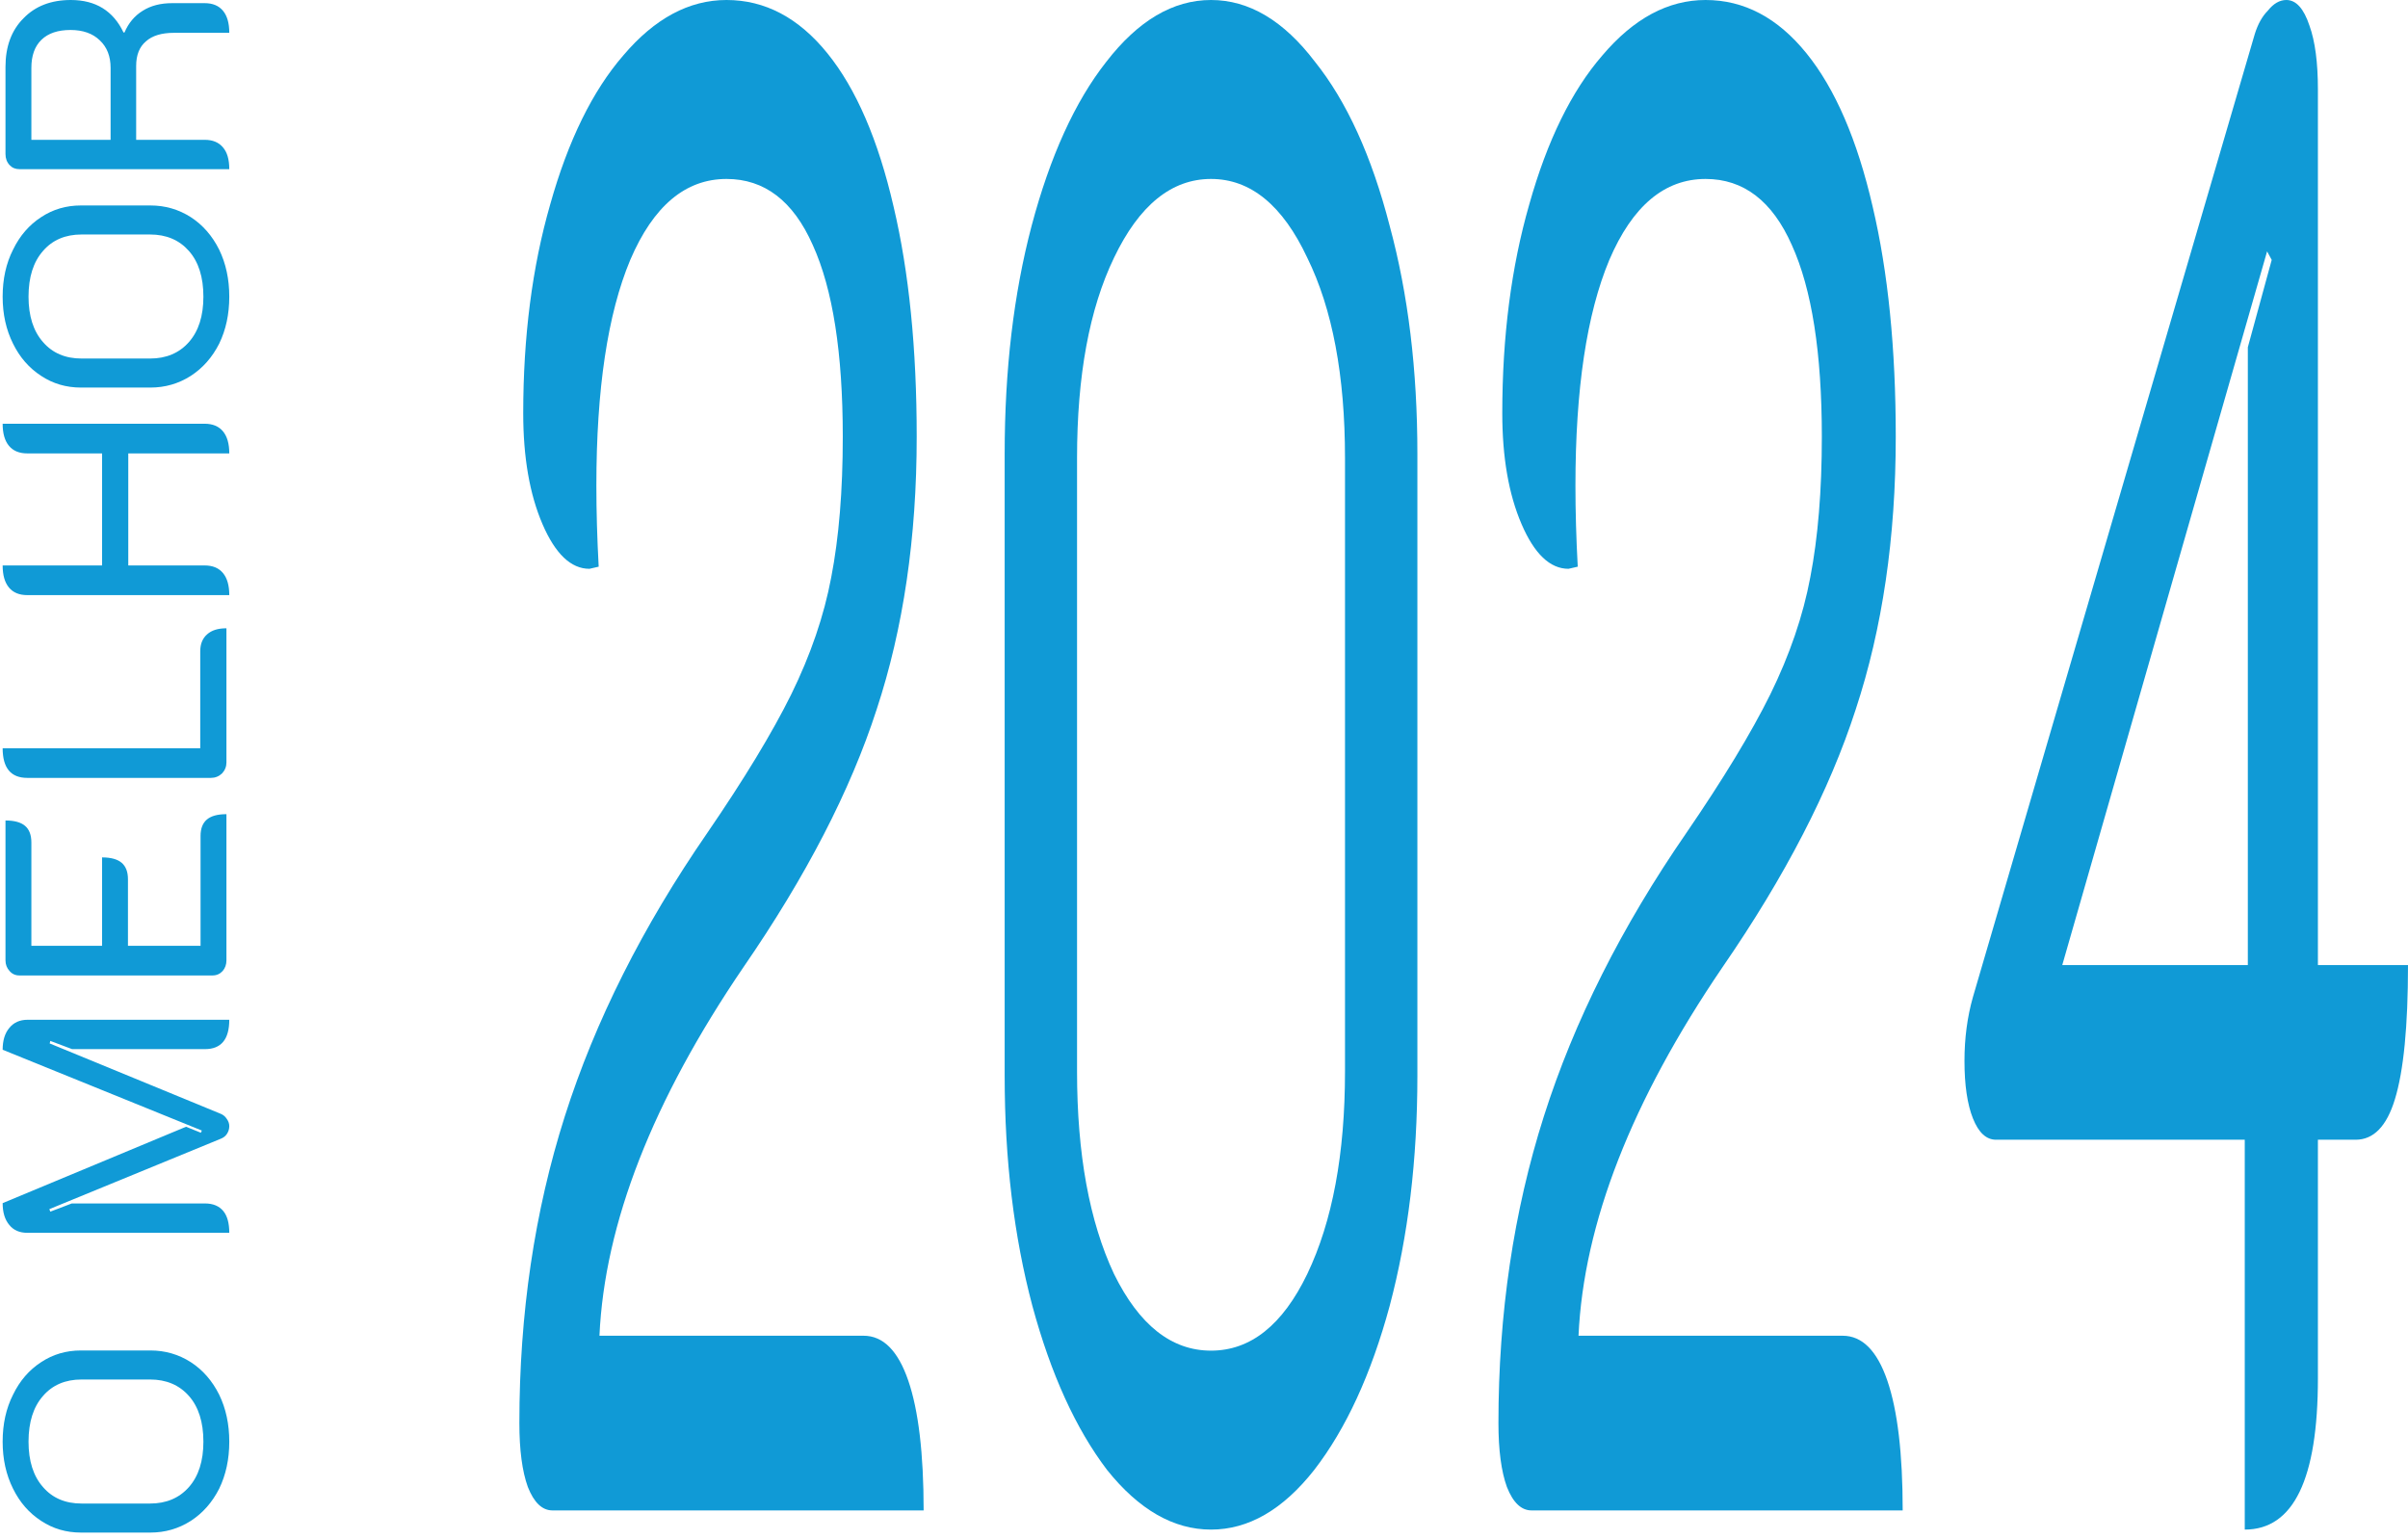
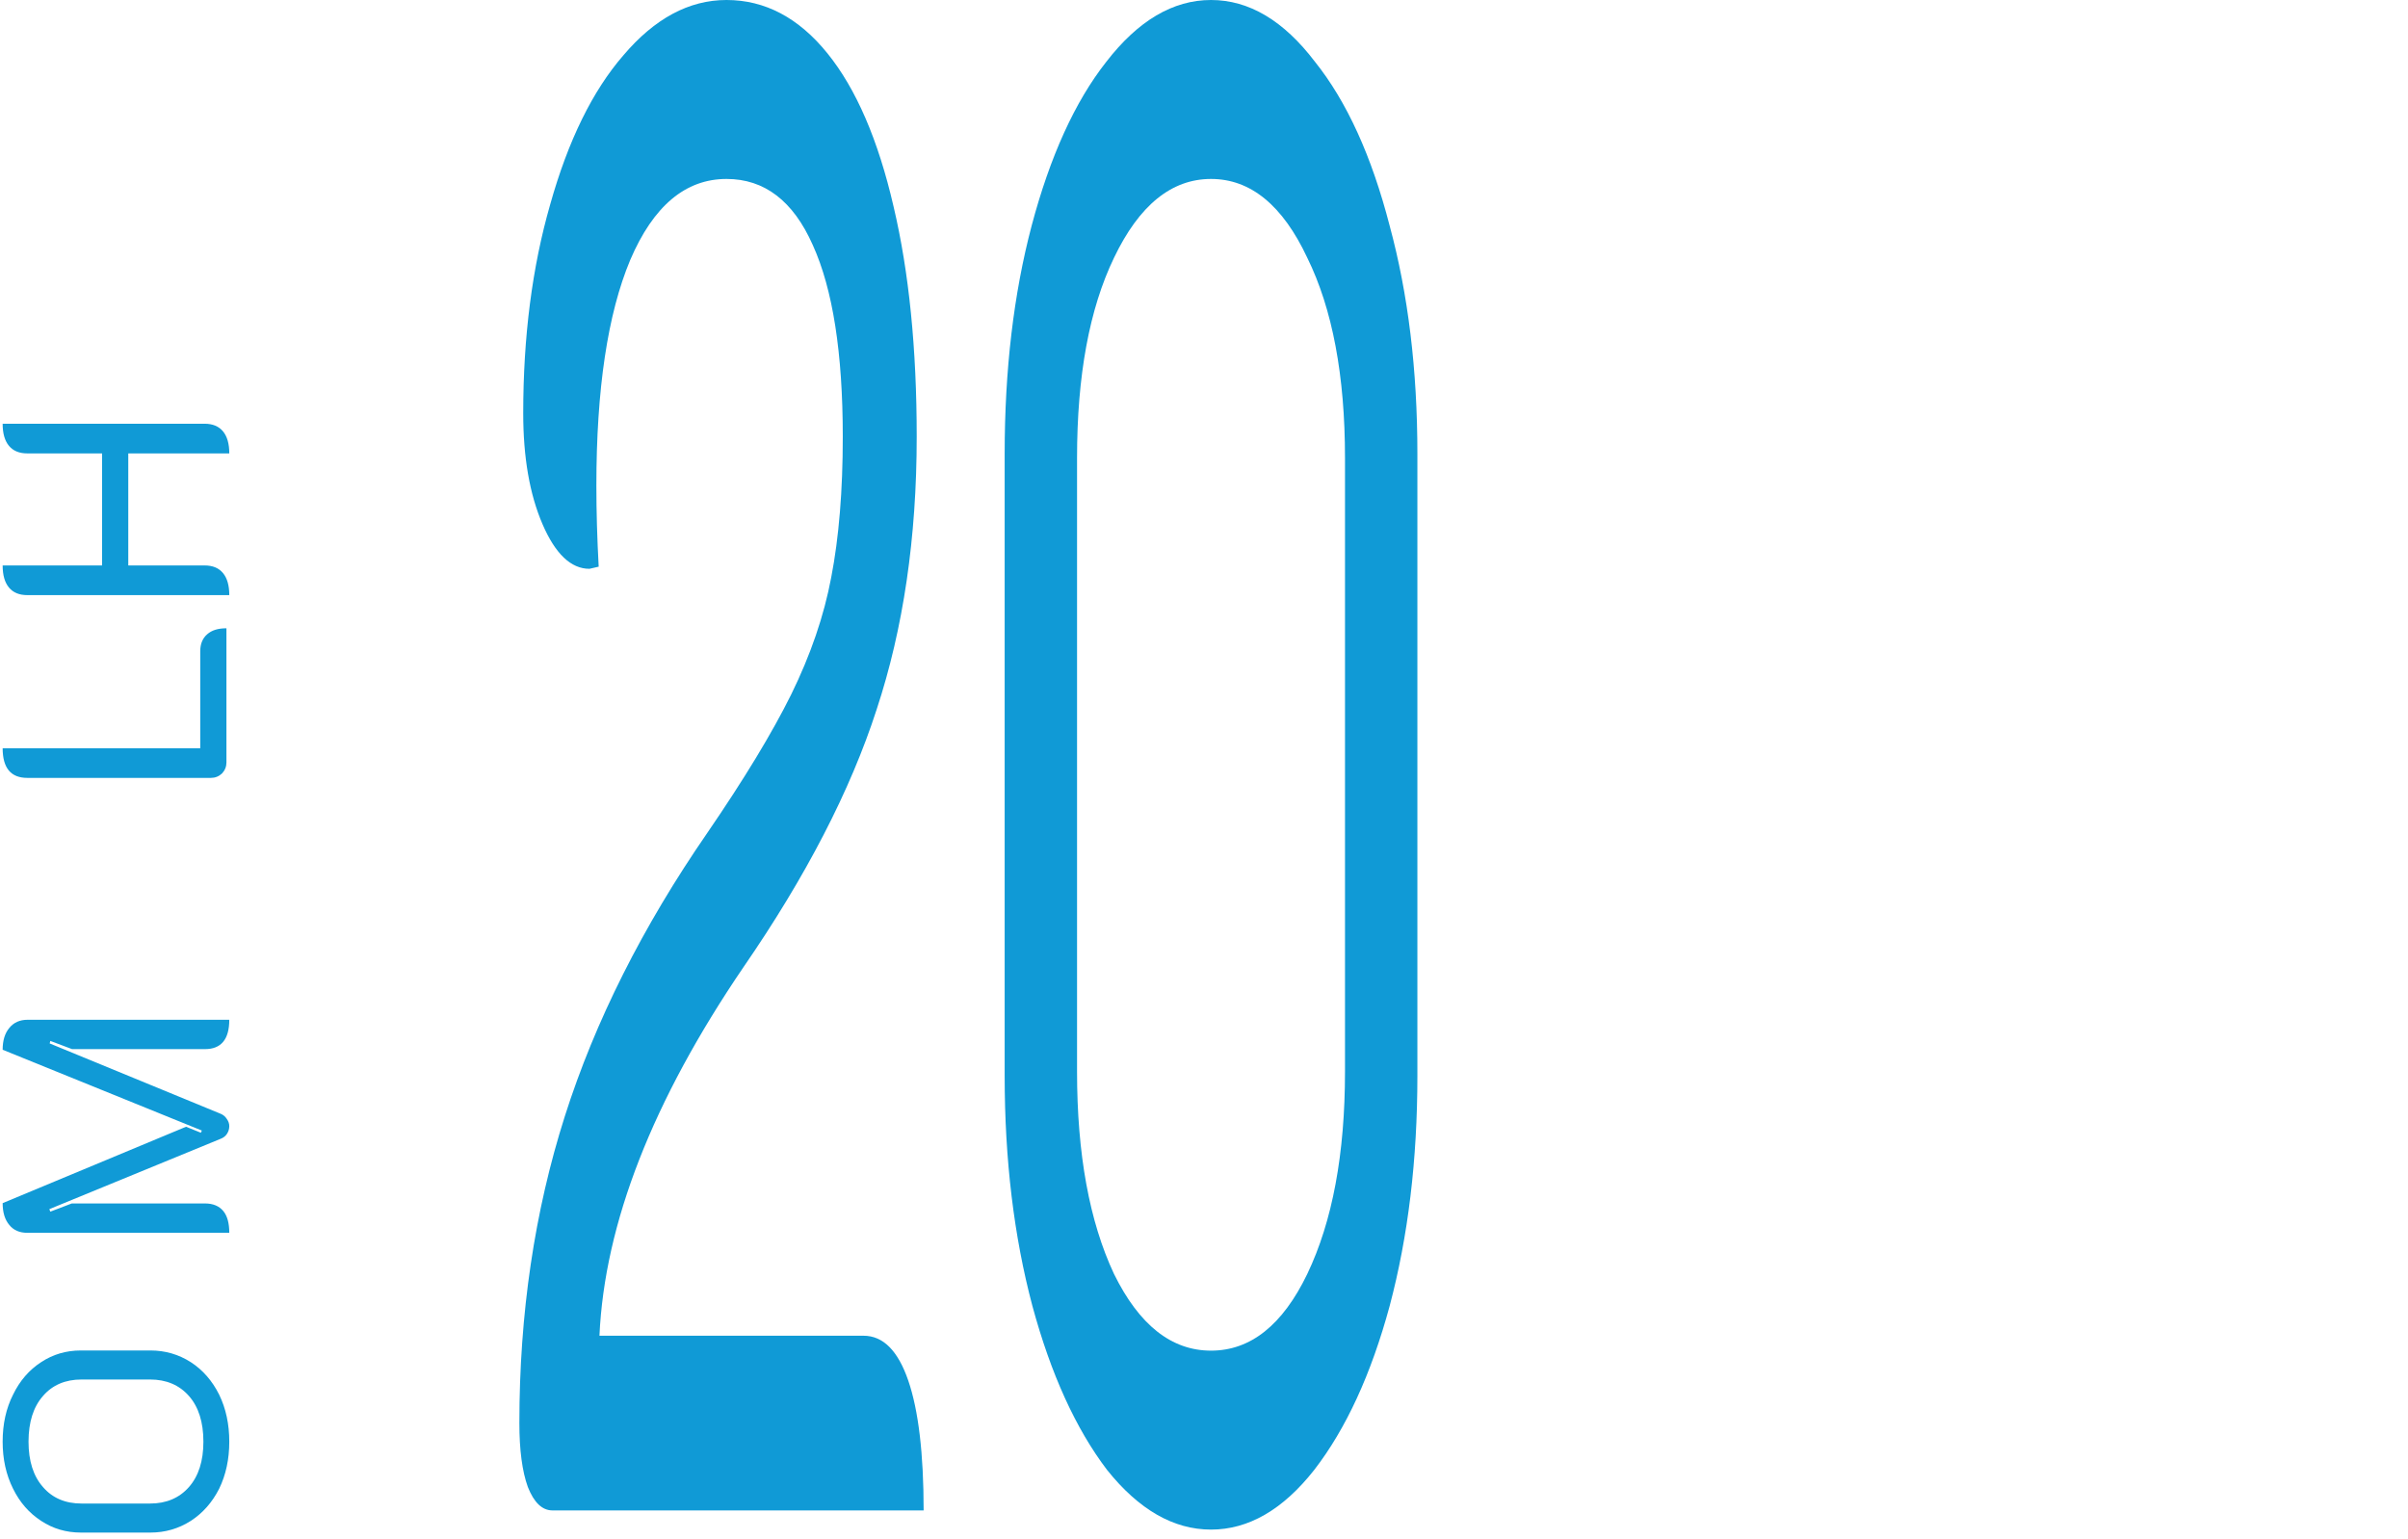
<svg xmlns="http://www.w3.org/2000/svg" width="255" height="163" viewBox="0 0 255 163" fill="none">
  <path d="M24.28 152.688C24.28 154.538 23.924 156.198 23.21 157.669C22.475 159.117 21.472 160.254 20.202 161.078C18.91 161.903 17.483 162.315 15.924 162.315H8.57C7.01 162.315 5.606 161.903 4.358 161.078C3.088 160.254 2.096 159.117 1.383 157.669C0.648 156.198 0.28 154.538 0.28 152.688C0.28 150.816 0.648 149.156 1.383 147.708C2.096 146.237 3.088 145.089 4.358 144.265C5.606 143.44 7.01 143.028 8.57 143.028H15.924C17.483 143.028 18.91 143.44 20.202 144.265C21.472 145.089 22.475 146.237 23.21 147.708C23.924 149.178 24.28 150.839 24.28 152.688ZM21.539 152.688C21.539 150.616 21.026 149 20.002 147.841C18.976 146.683 17.606 146.103 15.89 146.103H8.637C6.921 146.103 5.561 146.683 4.559 147.841C3.534 149 3.021 150.616 3.021 152.688C3.021 154.738 3.534 156.343 4.559 157.502C5.561 158.66 6.921 159.24 8.637 159.24H15.89C17.606 159.24 18.976 158.66 20.002 157.502C21.026 156.343 21.539 154.738 21.539 152.688Z" fill="#109AD6" />
  <path d="M2.887 130.567C2.063 130.567 1.428 130.288 0.982 129.731C0.514 129.174 0.28 128.405 0.28 127.425L19.701 119.335L21.272 119.97L21.372 119.736L0.28 111.179C0.28 110.199 0.514 109.43 0.982 108.873C1.45 108.294 2.096 108.004 2.921 108.004H24.28C24.28 110.076 23.422 111.113 21.706 111.113H7.634L5.327 110.243L5.261 110.511L23.378 117.965C23.645 118.076 23.857 118.255 24.013 118.5C24.191 118.745 24.28 119.001 24.28 119.269C24.28 119.558 24.202 119.826 24.046 120.071C23.89 120.316 23.667 120.494 23.378 120.606L5.227 128.06L5.327 128.327L7.6 127.458H21.706C22.553 127.458 23.199 127.725 23.645 128.26C24.068 128.773 24.28 129.542 24.28 130.567H2.887Z" fill="#109AD6" />
-   <path d="M2.052 103.31C1.628 103.31 1.283 103.154 1.015 102.842C0.726 102.53 0.581 102.151 0.581 101.705V86.898C1.517 86.898 2.208 87.087 2.653 87.466C3.099 87.845 3.322 88.435 3.322 89.237V100.168H10.809V90.808C11.745 90.808 12.436 90.998 12.882 91.377C13.327 91.756 13.55 92.335 13.55 93.115V100.168H21.238V88.535C21.238 87.756 21.461 87.176 21.907 86.797C22.352 86.418 23.043 86.229 23.979 86.229V101.705C23.979 102.151 23.846 102.53 23.578 102.842C23.288 103.154 22.932 103.31 22.508 103.31H2.052Z" fill="#109AD6" />
  <path d="M23.979 80.748C23.979 81.194 23.823 81.584 23.511 81.918C23.177 82.23 22.787 82.386 22.341 82.386H2.887C1.149 82.386 0.28 81.338 0.28 79.244H21.205V68.982C21.205 68.202 21.45 67.6 21.94 67.177C22.408 66.754 23.088 66.542 23.979 66.542V80.748Z" fill="#109AD6" />
  <path d="M2.887 63.029C2.04 63.029 1.394 62.761 0.949 62.227C0.503 61.692 0.28 60.912 0.28 59.887H10.809V48.02H2.887C2.04 48.02 1.394 47.753 0.949 47.218C0.503 46.683 0.28 45.903 0.28 44.878H21.673C22.52 44.878 23.166 45.146 23.611 45.681C24.057 46.215 24.28 46.995 24.28 48.02H13.584V59.887H21.673C22.52 59.887 23.166 60.154 23.611 60.689C24.057 61.224 24.28 62.004 24.28 63.029H2.887Z" fill="#109AD6" />
-   <path d="M24.28 31.42C24.28 33.27 23.924 34.93 23.21 36.401C22.475 37.849 21.472 38.986 20.202 39.81C18.91 40.635 17.483 41.047 15.924 41.047H8.57C7.01 41.047 5.606 40.635 4.358 39.81C3.088 38.986 2.096 37.849 1.383 36.401C0.648 34.93 0.28 33.27 0.28 31.42C0.28 29.549 0.648 27.888 1.383 26.44C2.096 24.969 3.088 23.822 4.358 22.997C5.606 22.172 7.01 21.76 8.57 21.76H15.924C17.483 21.76 18.91 22.172 20.202 22.997C21.472 23.822 22.475 24.969 23.21 26.44C23.924 27.911 24.28 29.571 24.28 31.42ZM21.539 31.42C21.539 29.348 21.026 27.732 20.002 26.574C18.976 25.415 17.606 24.835 15.89 24.835H8.637C6.921 24.835 5.561 25.415 4.559 26.574C3.534 27.732 3.021 29.348 3.021 31.42C3.021 33.471 3.534 35.075 4.559 36.234C5.561 37.392 6.921 37.972 8.637 37.972H15.89C17.606 37.972 18.976 37.392 20.002 36.234C21.026 35.075 21.539 33.471 21.539 31.42Z" fill="#109AD6" />
-   <path d="M2.052 17.916C1.628 17.916 1.283 17.772 1.015 17.482C0.726 17.17 0.581 16.78 0.581 16.312V7.086C0.581 4.925 1.216 3.209 2.486 1.939C3.734 0.646 5.405 0 7.5 0C10.13 0 11.99 1.148 13.082 3.443H13.182C13.606 2.44 14.252 1.671 15.121 1.136C15.968 0.602 17.004 0.334 18.23 0.334H21.673C22.52 0.334 23.166 0.602 23.611 1.136C24.057 1.671 24.28 2.451 24.28 3.476H18.43C17.116 3.476 16.124 3.777 15.456 4.379C14.765 4.958 14.419 5.827 14.419 6.986V14.808H21.673C22.52 14.808 23.166 15.075 23.611 15.61C24.057 16.123 24.28 16.891 24.28 17.916H2.052ZM11.712 7.187C11.712 5.961 11.333 4.992 10.575 4.279C9.818 3.543 8.781 3.175 7.467 3.175C6.13 3.175 5.105 3.521 4.391 4.212C3.678 4.903 3.322 5.894 3.322 7.187V14.808H11.712V7.187Z" fill="#109AD6" />
  <path d="M58.506 159.969C57.419 159.969 56.549 159.142 55.897 157.487C55.299 155.833 55 153.577 55 150.719C55 139.136 56.604 128.306 59.811 118.228C63.018 108.15 68.047 98.148 74.896 88.22C78.81 82.504 81.773 77.616 83.784 73.554C85.85 69.343 87.263 65.206 88.025 61.145C88.84 56.933 89.248 51.969 89.248 46.254C89.248 37.379 88.188 30.61 86.068 25.947C84.002 21.284 80.958 18.953 76.935 18.953C72.586 18.953 69.188 21.811 66.742 27.526C64.35 33.242 63.154 41.215 63.154 51.443C63.154 54.15 63.236 57.008 63.399 60.017L62.42 60.242C60.463 60.242 58.805 58.663 57.446 55.504C56.087 52.345 55.408 48.434 55.408 43.772C55.408 35.649 56.359 28.279 58.262 21.66C60.164 14.891 62.746 9.627 66.008 5.866C69.324 1.955 72.966 0 76.935 0C81.012 0 84.573 1.88 87.617 5.641C90.661 9.401 92.999 14.816 94.629 21.886C96.26 28.805 97.076 36.928 97.076 46.254C97.076 56.933 95.662 66.56 92.836 75.134C90.063 83.707 85.361 92.808 78.729 102.435C69.107 116.574 64.024 129.585 63.48 141.468H91.449C93.515 141.468 95.092 143.047 96.179 146.206C97.266 149.365 97.81 153.953 97.81 159.969H58.506Z" fill="#109AD6" />
  <path d="M128.244 162C124.276 162 120.606 159.894 117.236 155.682C113.92 151.32 111.283 145.529 109.326 138.309C107.369 130.939 106.391 122.816 106.391 113.942V48.059C106.391 39.184 107.342 31.137 109.245 23.916C111.202 16.546 113.838 10.755 117.154 6.543C120.525 2.181 124.221 0 128.244 0C132.267 0 135.936 2.181 139.252 6.543C142.623 10.755 145.259 16.546 147.162 23.916C149.119 31.137 150.097 39.184 150.097 48.059V113.942C150.097 122.816 149.119 130.939 147.162 138.309C145.205 145.529 142.541 151.32 139.171 155.682C135.855 159.894 132.212 162 128.244 162ZM128.244 143.047C132.43 143.047 135.827 140.34 138.437 134.925C141.1 129.359 142.432 122.214 142.432 113.49V48.51C142.432 39.785 141.1 32.716 138.437 27.301C135.827 21.735 132.43 18.953 128.244 18.953C124.058 18.953 120.633 21.735 117.97 27.301C115.36 32.716 114.056 39.785 114.056 48.51V113.49C114.056 122.214 115.36 129.359 117.97 134.925C120.633 140.34 124.058 143.047 128.244 143.047Z" fill="#109AD6" />
-   <path d="M162.186 159.969C161.099 159.969 160.229 159.142 159.577 157.487C158.979 155.833 158.68 153.577 158.68 150.719C158.68 139.136 160.283 128.306 163.491 118.228C166.698 108.15 171.726 98.148 178.576 88.22C182.49 82.504 185.453 77.616 187.464 73.554C189.53 69.343 190.943 65.206 191.704 61.145C192.52 56.933 192.927 51.969 192.927 46.254C192.927 37.379 191.867 30.61 189.747 25.947C187.681 21.284 184.637 18.953 180.614 18.953C176.266 18.953 172.868 21.811 170.422 27.526C168.03 33.242 166.834 41.215 166.834 51.443C166.834 54.15 166.915 57.008 167.078 60.017L166.1 60.242C164.143 60.242 162.485 58.663 161.126 55.504C159.767 52.345 159.087 48.434 159.087 43.772C159.087 35.649 160.039 28.279 161.941 21.66C163.844 14.891 166.426 9.627 169.688 5.866C173.004 1.955 176.646 0 180.614 0C184.692 0 188.252 1.88 191.296 5.641C194.341 9.401 196.678 14.816 198.309 21.886C199.94 28.805 200.755 36.928 200.755 46.254C200.755 56.933 199.342 66.56 196.515 75.134C193.743 83.707 189.04 92.808 182.408 102.435C172.786 116.574 167.704 129.585 167.16 141.468H195.129C197.195 141.468 198.771 143.047 199.858 146.206C200.946 149.365 201.489 153.953 201.489 159.969H162.186Z" fill="#109AD6" />
-   <path d="M237.713 120.71H211.375C210.342 120.71 209.527 119.958 208.929 118.454C208.331 116.95 208.032 114.919 208.032 112.362C208.032 109.955 208.331 107.699 208.929 105.593L238.773 3.61C239.099 2.557 239.561 1.73 240.159 1.128C240.757 0.376 241.41 0 242.116 0C243.149 0 243.965 0.903 244.563 2.708C245.161 4.362 245.46 6.618 245.46 9.476V102.209H255C255 108.677 254.538 113.415 253.614 116.423C252.744 119.281 251.358 120.71 249.455 120.71H245.46V145.98C245.46 156.66 242.877 162 237.713 162V120.71ZM238.039 102.209V36.777L240.567 27.526L240.078 26.624L218.388 102.209H238.039Z" fill="#109AD6" />
</svg>